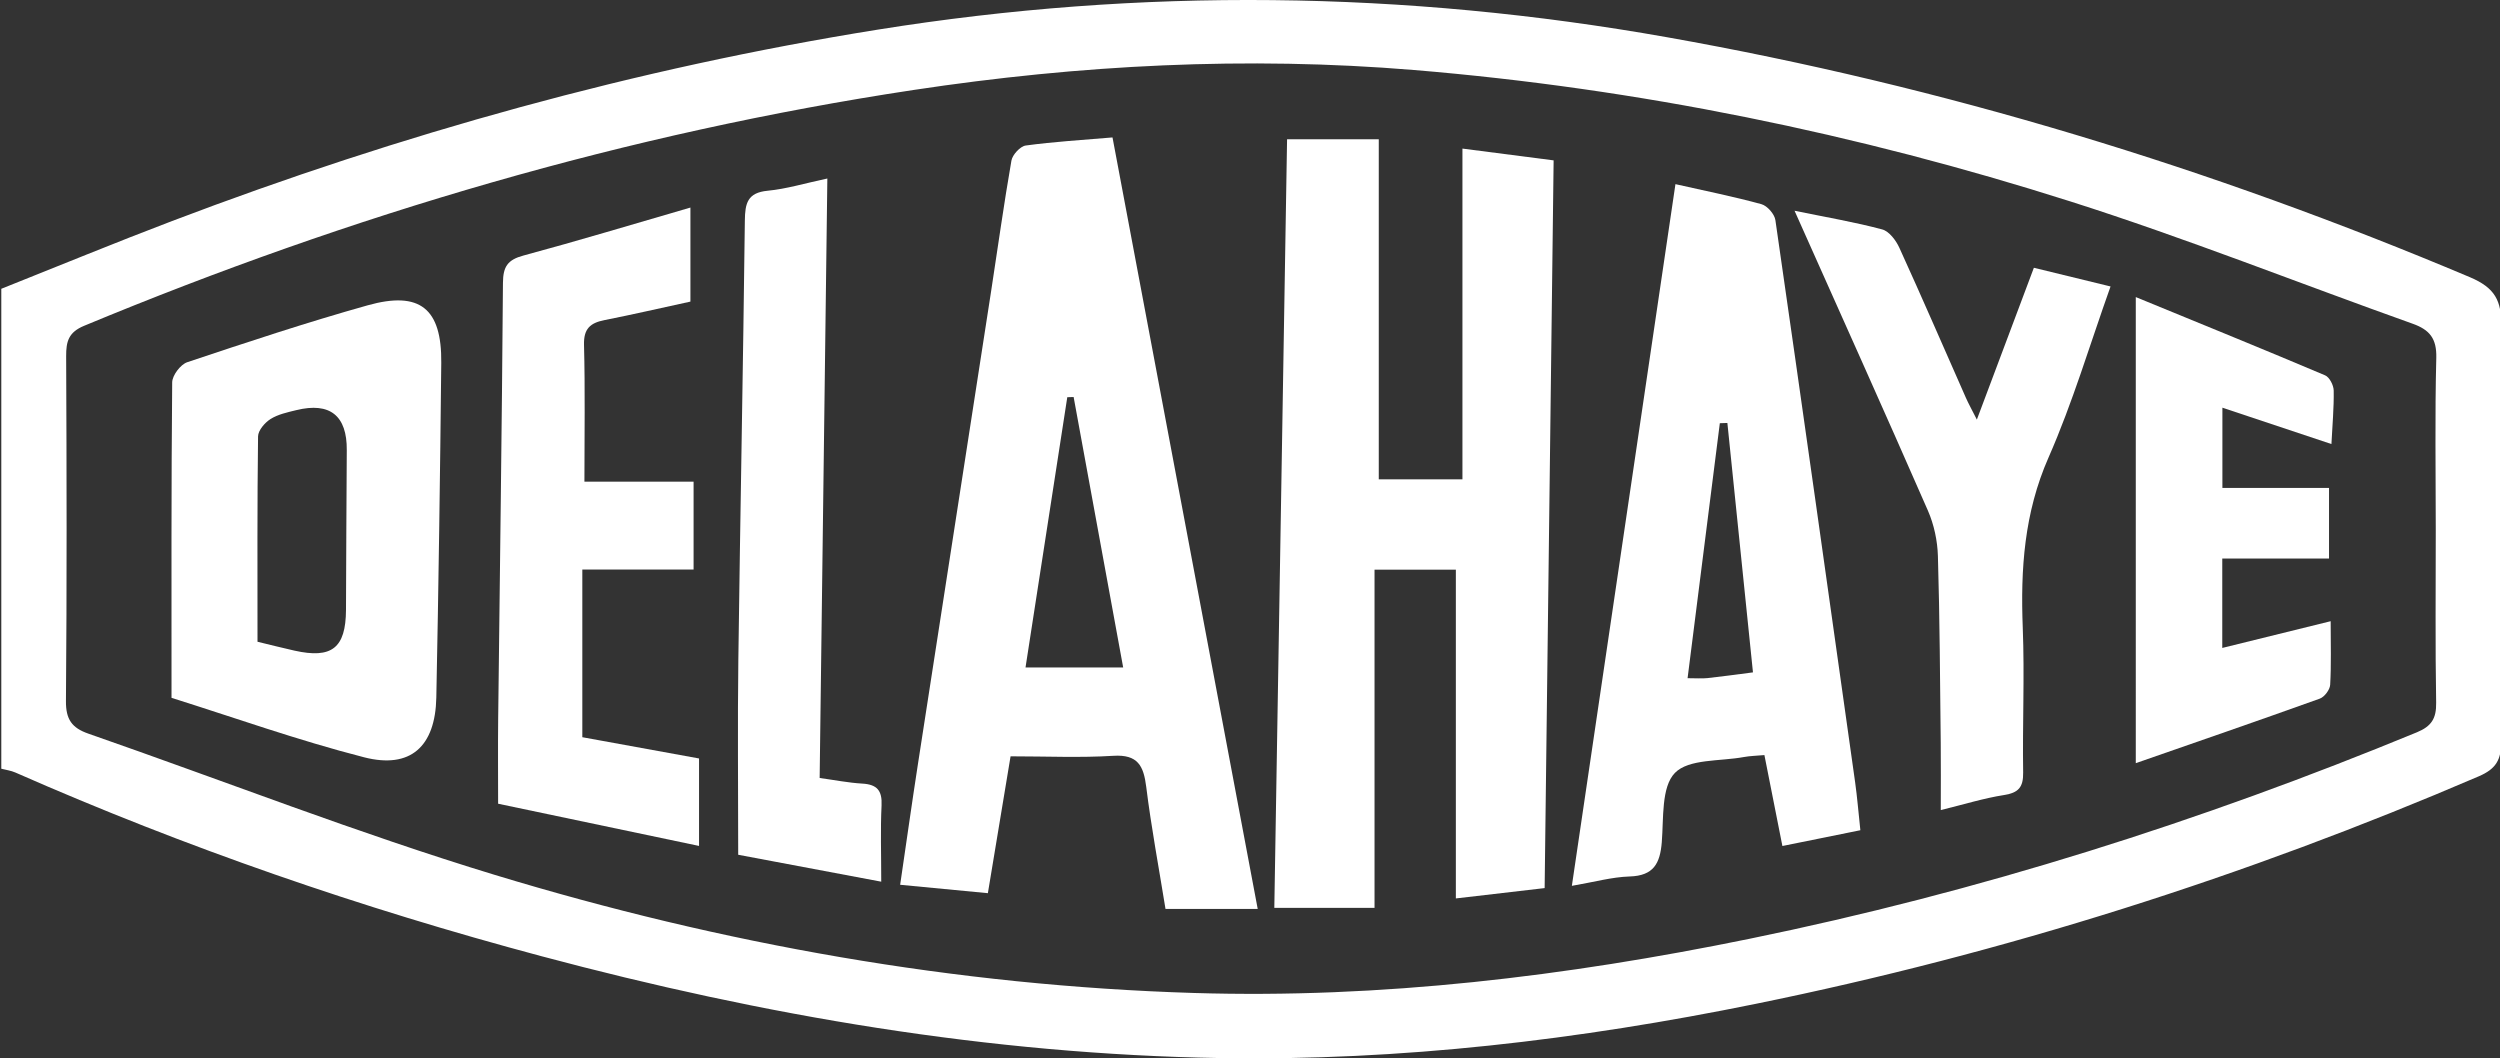
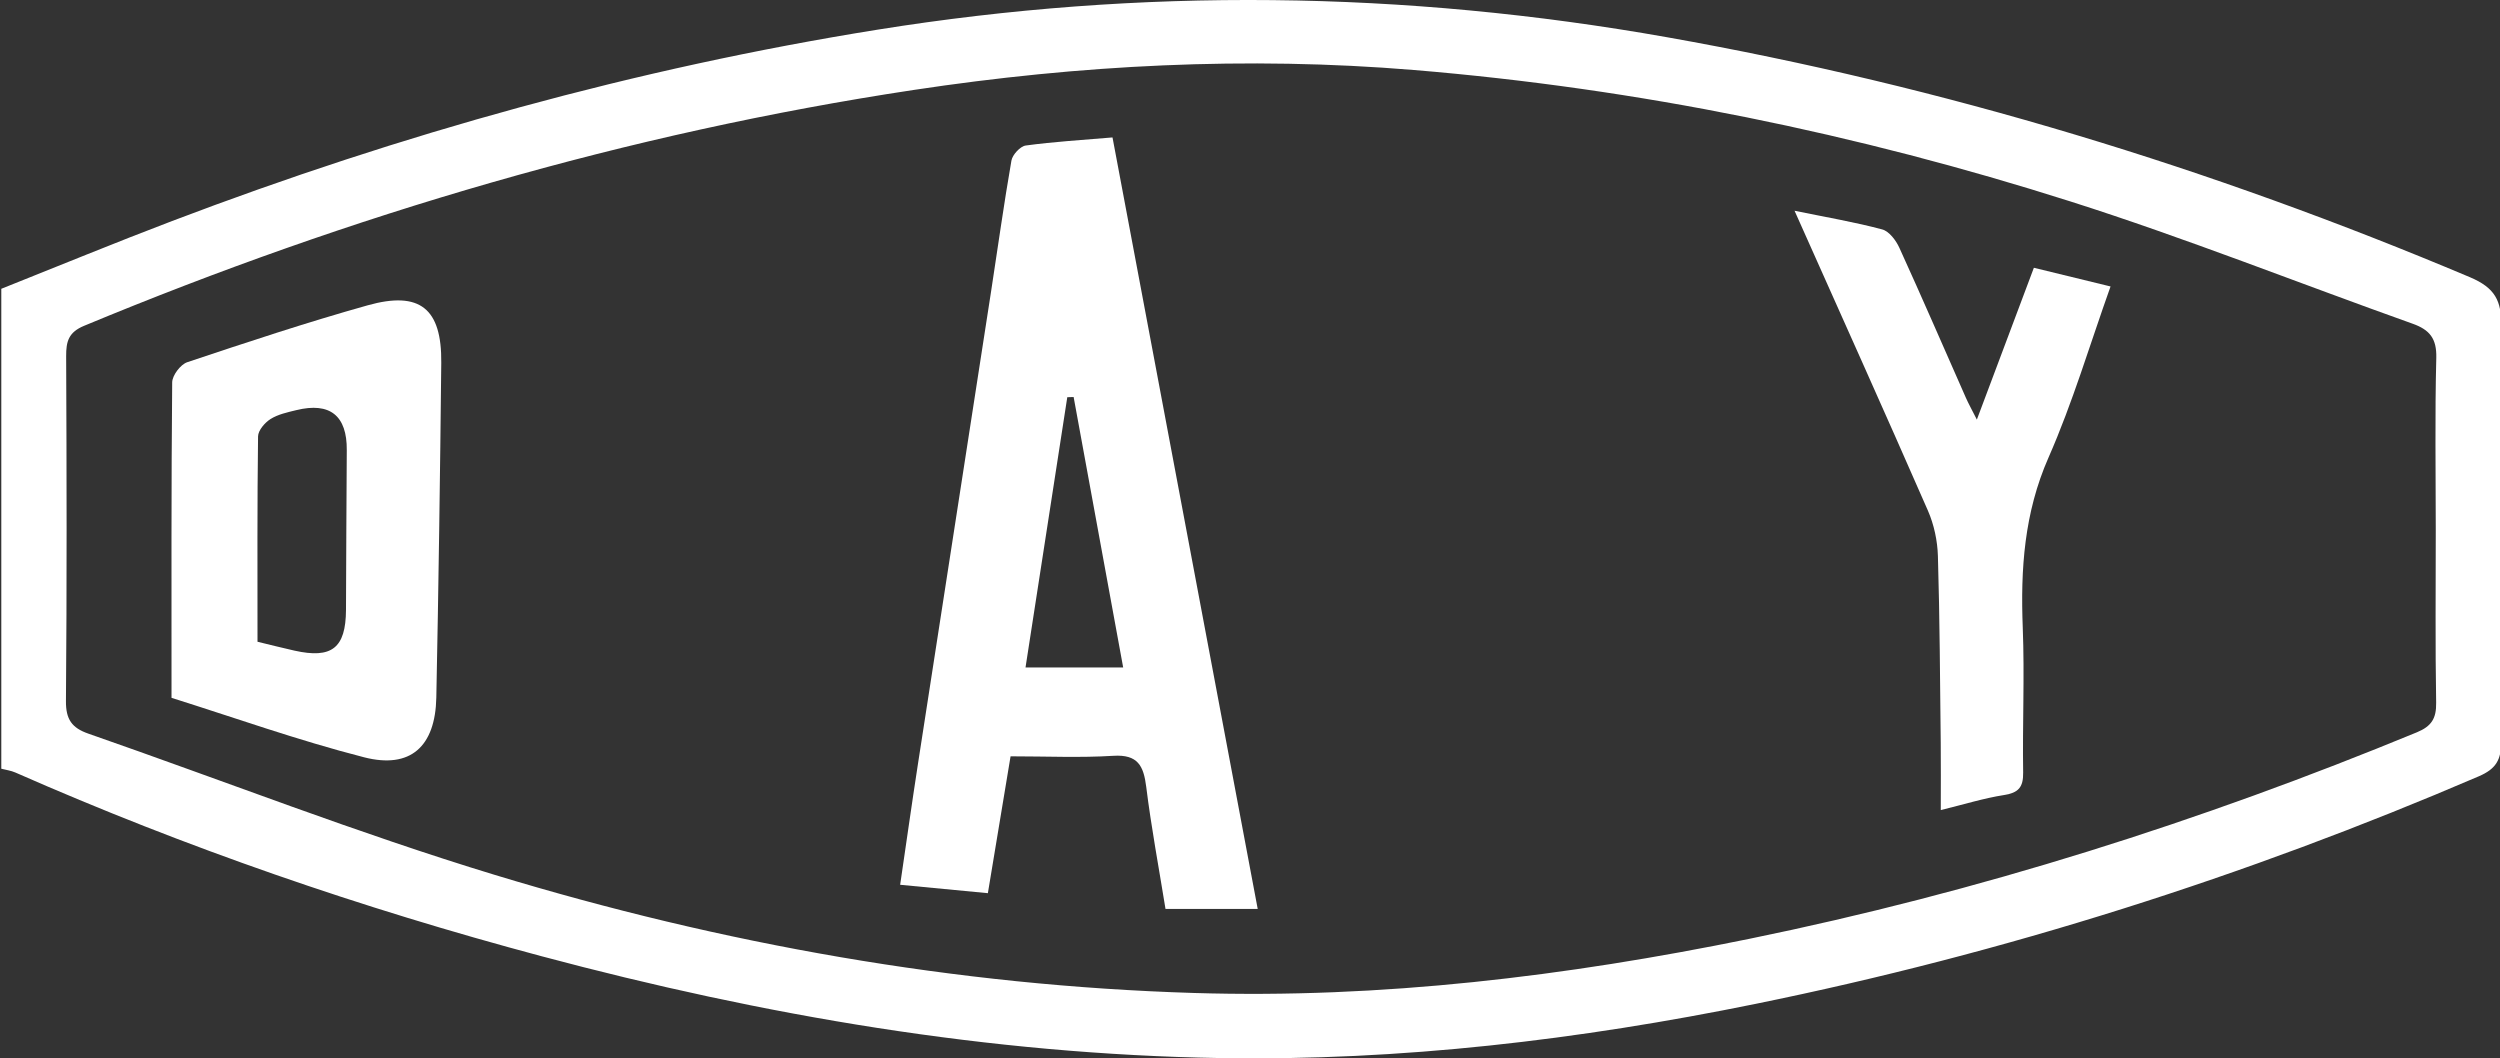
<svg xmlns="http://www.w3.org/2000/svg" version="1.2" id="Layer_1" x="0px" y="0px" width="1920px" height="812.804px" viewBox="0 0 1920 812.804" xml:space="preserve">
  <rect x="0" y="0" width="1920" height="812.804" fill="#333333" stroke="none" />
  <g>
    <path fill-rule="evenodd" fill="#FFFFFF" d="M1,221.79c43.714-17.382,87.21-35.342,131.18-52.051   C307.93,102.942,488.201,52.549,673.986,22.779c202.465-32.438,404.503-30.006,606.528,5.857   c212.609,37.745,417.476,100.329,616.245,184.193c19.491,8.222,24.441,18.075,24.261,37.853   c-0.956,106.183-0.754,212.38-0.09,318.566c0.09,14.257-3.953,21.262-17.249,26.973   c-179.284,77.021-364.266,135.835-555.486,174.771c-135.579,27.603-272.424,43.888-410.993,41.6   c-177.198-2.924-350.505-32.59-521.345-78.225c-138.216-36.921-273.099-83.421-404.08-141.09c-3.367-1.479-7.173-1.96-10.777-2.905   C1,467.51,1,344.651,1,221.79z M1870.667,407.258c0-44.149-0.721-88.321,0.404-132.445c0.375-14.82-5.077-21.536-18.187-26.208   c-87.676-31.251-174.297-65.752-262.937-93.941c-164.045-52.168-332.076-86.633-503.881-100.884   c-128.702-10.674-256.929-3.961-384.381,15.305c-220.003,33.261-431.801,95.835-637.111,181.137   c-11.913,4.95-13.822,11.953-13.771,23.317c0.394,88.299,0.581,176.603-0.16,264.901c-0.116,14.001,4.504,20.575,17.162,24.978   c104.145,36.23,207.036,76.545,312.444,108.577c174.7,53.083,353.741,85.014,536.705,90.615   c143.798,4.402,285.673-12.779,426.376-41.56c176.172-36.028,346.697-90.109,512.813-158.634   c11.25-4.643,15.015-10.639,14.815-22.709C1870.225,495.567,1870.667,451.409,1870.667,407.258z" />
-     <path fill-rule="evenodd" fill="#FFFFFF" d="M1123.154,368.109c0-85.155,0-168.729,0-253.995   c24.861,3.213,46.734,6.041,70.028,9.052c-2.302,186.46-4.589,371.7-6.9,558.889c-22.937,2.674-44.886,5.229-68.187,7.942   c0-84.248,0-167.668,0-252.511c-19.533,0-38.983,0-62.458,0c0,86.196,0,172.11,0,259.756c-26.643,0-49.348,0-76.966,0   c3.255-195.986,6.517-392.524,9.798-590.278c24.775,0,47.377,0,70.423,0c0,87.226,0,173.177,0,261.145   C1078.883,368.109,1098.907,368.109,1123.154,368.109z" />
    <path fill-rule="evenodd" fill="#FFFFFF" d="M854.403,105.548c37.341,198.394,74.387,395.228,111.522,592.534   c-24.962,0-47.064,0-70.819,0c-5.194-32.192-10.959-62.833-14.79-93.709c-2.02-16.271-6.458-25.099-25.325-23.913   c-25.407,1.594-50.987,0.394-78.876,0.394c-5.587,33.692-11.377,68.604-17.431,105.108c-21.884-2.092-43.234-4.136-67.367-6.449   c4.685-31.893,8.998-62.521,13.713-93.094c18.661-120.967,37.47-241.912,56.165-362.875c5.164-33.4,9.761-66.898,15.576-100.185   c0.791-4.528,6.757-11.022,11.009-11.604C809.165,108.833,830.773,107.573,854.403,105.548z M824.547,304.91   c-1.626,0.049-3.251,0.101-4.876,0.149c-10.625,68.777-21.254,137.549-32.075,207.574c25.894,0,49.257,0,75.005,0   C849.772,442.604,837.159,373.756,824.547,304.91z" />
-     <path fill-rule="evenodd" fill="#FFFFFF" d="M1428.756,637.612c-20.485,4.147-39.587,8.014-59.877,12.12   c-4.792-24.224-9.198-46.514-13.815-69.834c-6.059,0.555-11.035,0.623-15.857,1.519c-18.213,3.379-42.299,1.278-52.889,12.195   c-10.532,10.852-8.583,34.791-10.063,53.161c-1.316,16.327-6.24,25.792-24.597,26.358c-13.724,0.423-27.344,4.281-44.466,7.199   c26.715-180.968,53.001-359.055,79.547-538.902c23.253,5.253,44.848,9.563,66.027,15.38c4.484,1.234,10.064,7.605,10.735,12.247   c20.771,143.879,41.017,287.833,61.247,431.785C1426.338,612.135,1427.242,623.528,1428.756,637.612z M1346.278,516.383   c-6.697-65.274-13.177-128.413-19.652-191.549c-1.933,0.068-3.866,0.131-5.798,0.195c-8.189,64.779-16.383,129.556-24.765,195.824   c6.544,0,10.965,0.382,15.3-0.075C1322.065,519.641,1332.727,518.119,1346.278,516.383z" />
    <path fill-rule="evenodd" fill="#FFFFFF" d="M131.726,535.946c0-83.708-0.23-162.995,0.513-242.273   c0.049-5.36,6.392-13.768,11.566-15.496c45.947-15.358,91.976-30.644,138.61-43.707c40.149-11.244,56.91,2.516,56.477,44.138   c-0.89,85.718-2.068,171.437-3.802,257.144c-0.758,37.51-19.758,54.999-55.458,45.85   C228.564,568.517,178.713,550.687,131.726,535.946z M197.759,492.864c9.932,2.396,19.109,4.74,28.349,6.81   c28.721,6.438,39.432-1.973,39.612-31.198c0.251-40.912,0.248-81.824,0.607-122.733c0.232-26.466-12.83-37.116-38.777-30.757   c-6.793,1.666-14.038,3.203-19.788,6.834c-4.389,2.774-9.517,8.73-9.577,13.333C197.514,386.879,197.759,438.619,197.759,492.864z" />
-     <path fill-rule="evenodd" fill="#FFFFFF" d="M530.245,159.404c0,25.821,0,48.622,0,72.224   c-22.668,4.923-44.314,9.918-66.091,14.236c-10.86,2.156-15.961,6.584-15.634,18.95c0.91,34.416,0.315,68.872,0.315,105.095   c27.041,0,54.861,0,83.838,0c0,23.184,0,44.597,0,67.468c-28.477,0-56.154,0-85.448,0c0,43.295,0,85.178,0,128.8   c29.371,5.347,59.276,10.796,89.637,16.323c0,21.686,0,42.554,0,67.175c-52.425-11.017-103.105-21.663-154.304-32.418   c0-22.499-0.204-43.441,0.034-64.377c1.268-111.911,2.861-223.824,3.68-335.74c0.09-12.377,3.607-17.632,15.731-20.894   C444.36,184.842,486.363,172.125,530.245,159.404z" />
    <path fill-rule="evenodd" fill="#FFFFFF" d="M1378.205,161.849c25.169,5.163,46.523,8.767,67.348,14.356   c5.332,1.433,10.57,8.413,13.15,14.075c17.448,38.264,34.146,76.866,51.151,115.327c1.929,4.361,4.275,8.538,8.374,16.651   c15.337-40.842,29.274-77.965,43.787-116.606c19.491,4.751,38.443,9.369,58.888,14.353c-15.91,44.599-29.069,89.179-47.635,131.378   c-18.688,42.488-21.55,85.69-19.784,130.729c1.447,37.019-0.281,74.157,0.297,111.229c0.172,11.357-3.642,15.509-14.733,17.26   c-15.589,2.463-30.816,7.207-48.527,11.546c0-18.366,0.157-34.817-0.029-51.268c-0.541-47.958-0.755-95.93-2.176-143.867   c-0.345-11.724-2.981-24.127-7.68-34.858C1447.468,316.354,1413.487,240.905,1378.205,161.849z" />
-     <path fill-rule="evenodd" fill="#FFFFFF" d="M1640.282,228.157c52.597,21.595,99.146,40.523,145.416,60.11   c3.35,1.417,6.513,7.61,6.581,11.638c0.229,13.258-1.006,26.545-1.747,41.142c-28.229-9.422-55.213-18.428-83.73-27.948   c0,21.276,0,40.673,0,61.618c27.122,0,53.742,0,81.882,0c0,18.327,0,35.169,0,54.226c-26.681,0-53.799,0-81.983,0   c0,23.633,0,45.111,0,68.683c27.033-6.67,53.758-13.262,83.247-20.538c0,17.609,0.521,33.262-0.375,48.832   c-0.218,3.787-4.381,9.344-7.966,10.634c-47.292,16.987-94.804,33.358-141.324,49.559   C1640.282,467.496,1640.282,350.885,1640.282,228.157z" />
-     <path fill-rule="evenodd" fill="#FFFFFF" d="M635.402,137.092c-1.984,154.586-3.934,306.502-5.91,460.404   c11.726,1.605,22.193,3.706,32.747,4.31c11.289,0.645,15.364,5.295,14.795,16.8c-0.907,18.423-0.242,36.924-0.242,58.526   c-37.998-7.153-74.364-14.001-109.854-20.68c0-51.399-0.526-100.545,0.106-149.68c1.454-112.458,3.672-224.905,4.999-337.364   c0.156-13.286,1.991-21.437,17.527-22.925C604.012,145.1,618.171,140.757,635.402,137.092z" />
  </g>
</svg>